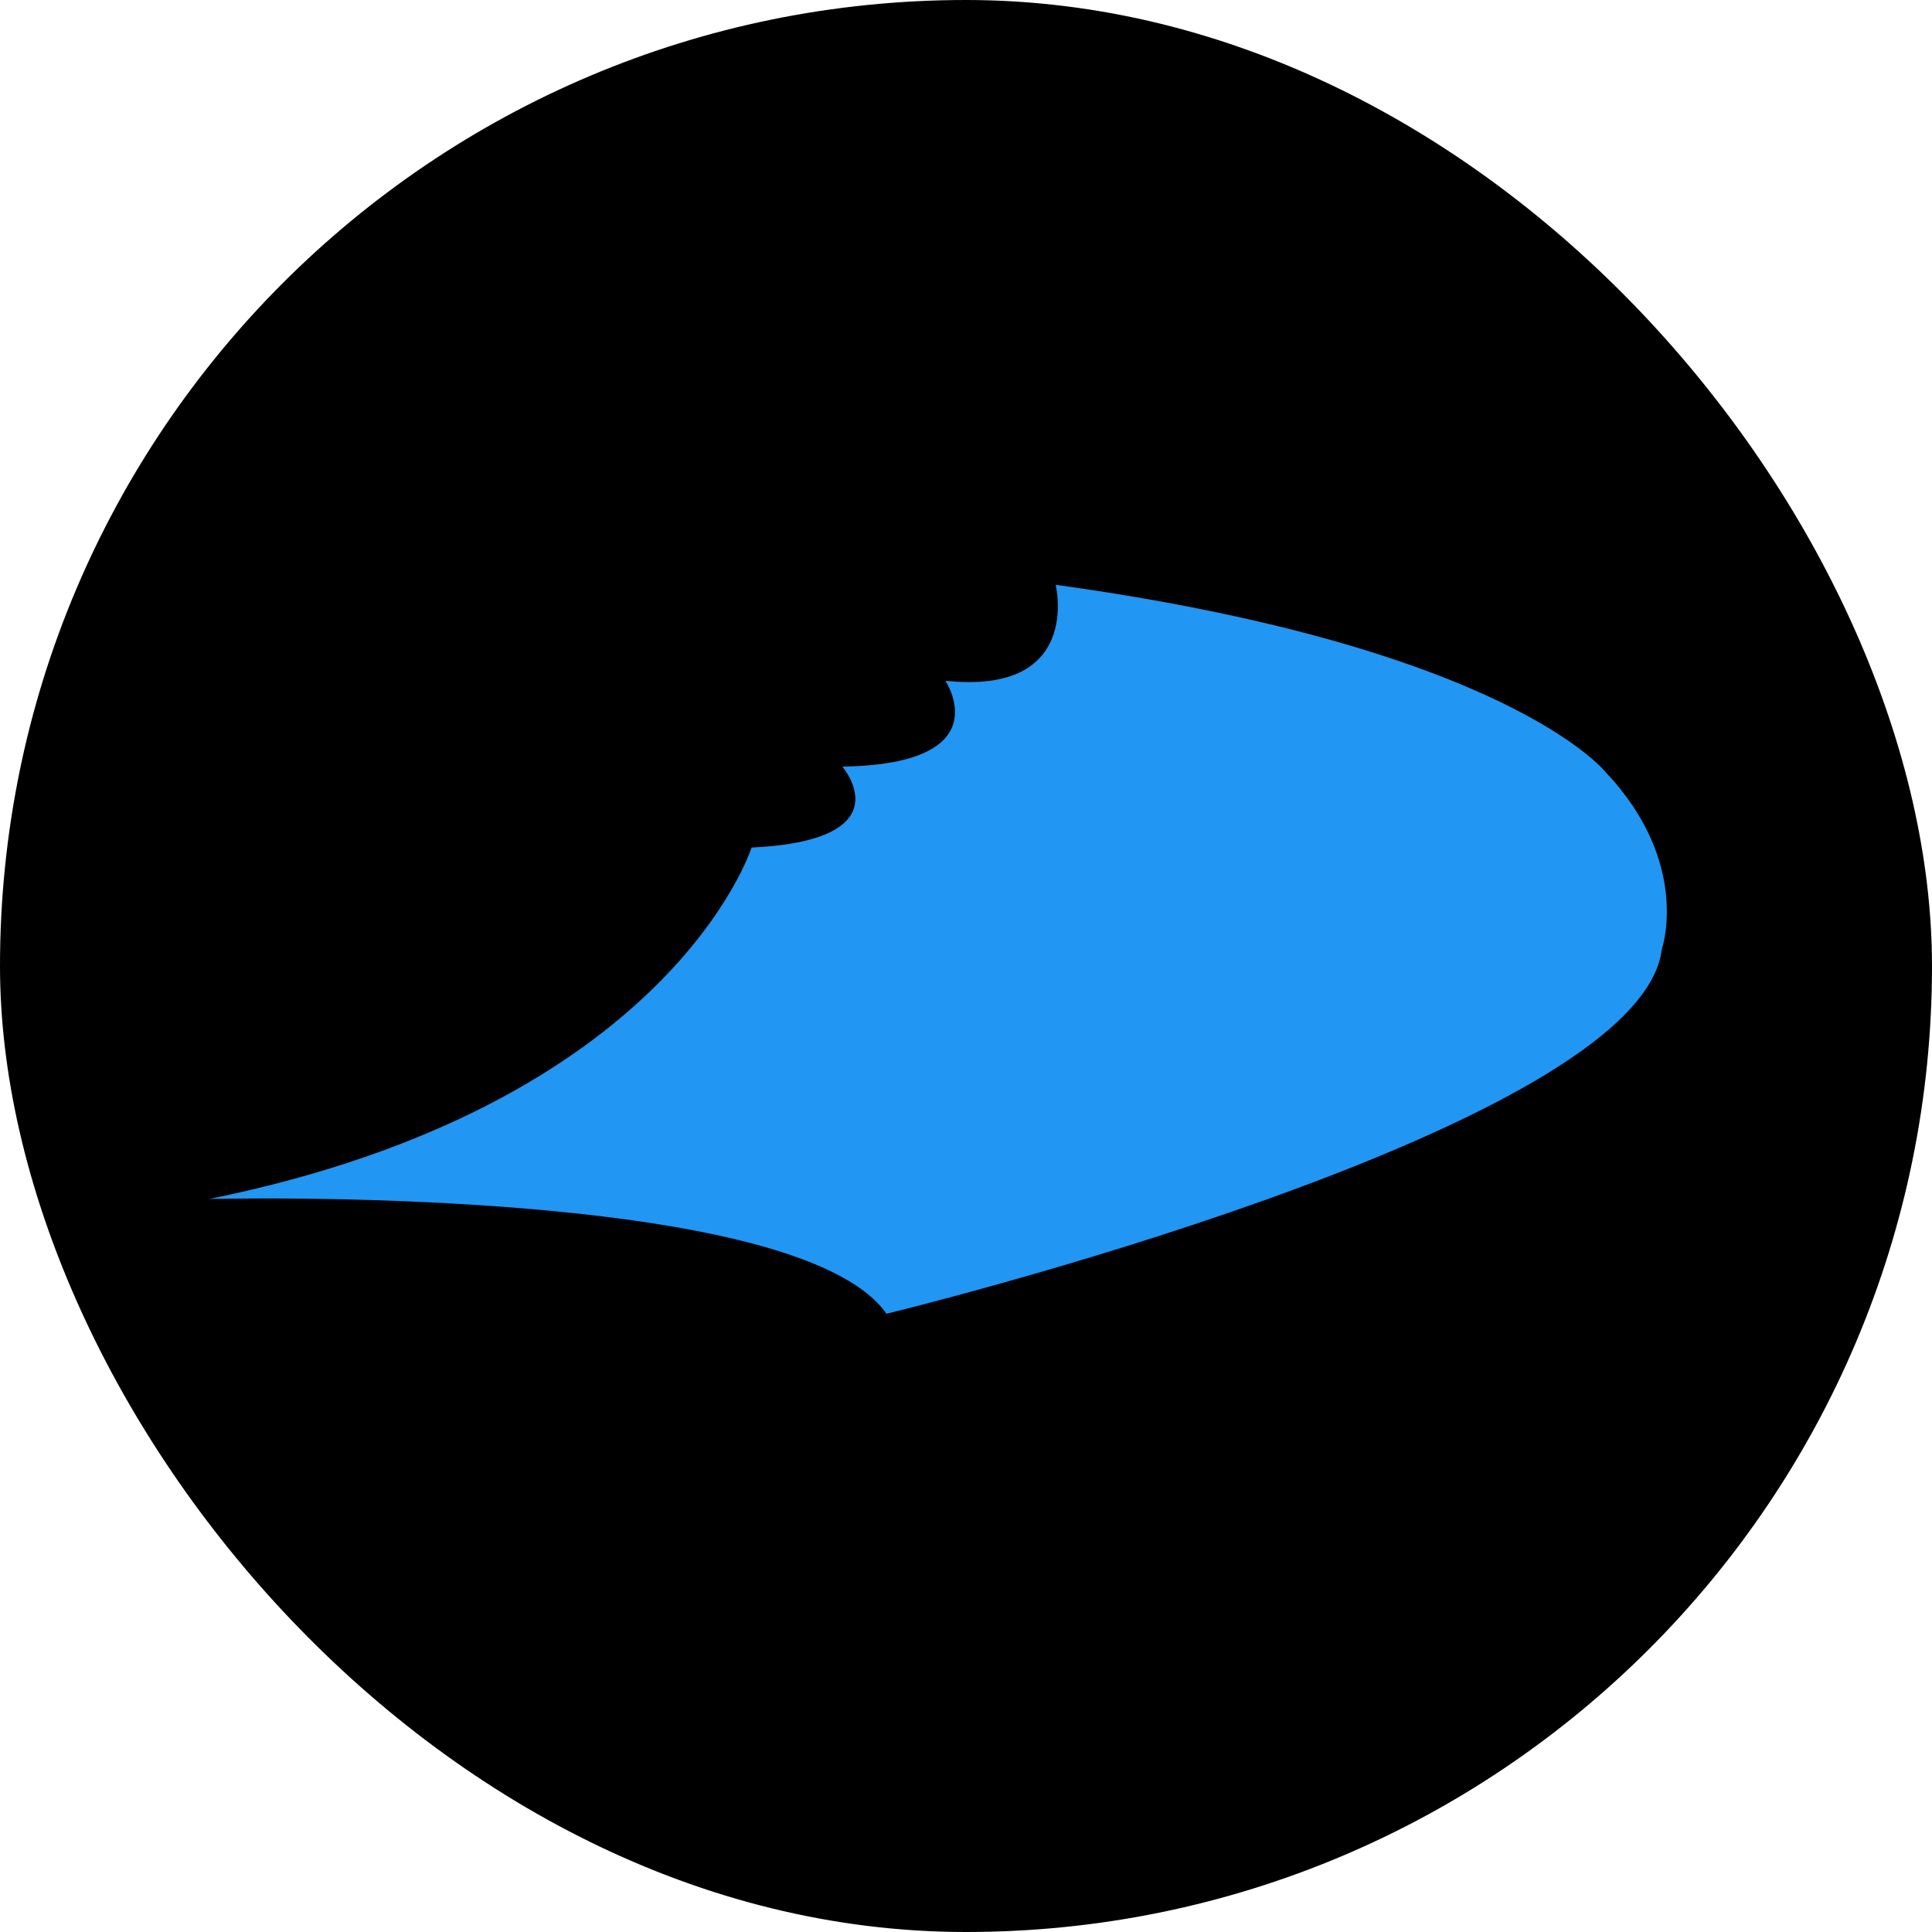
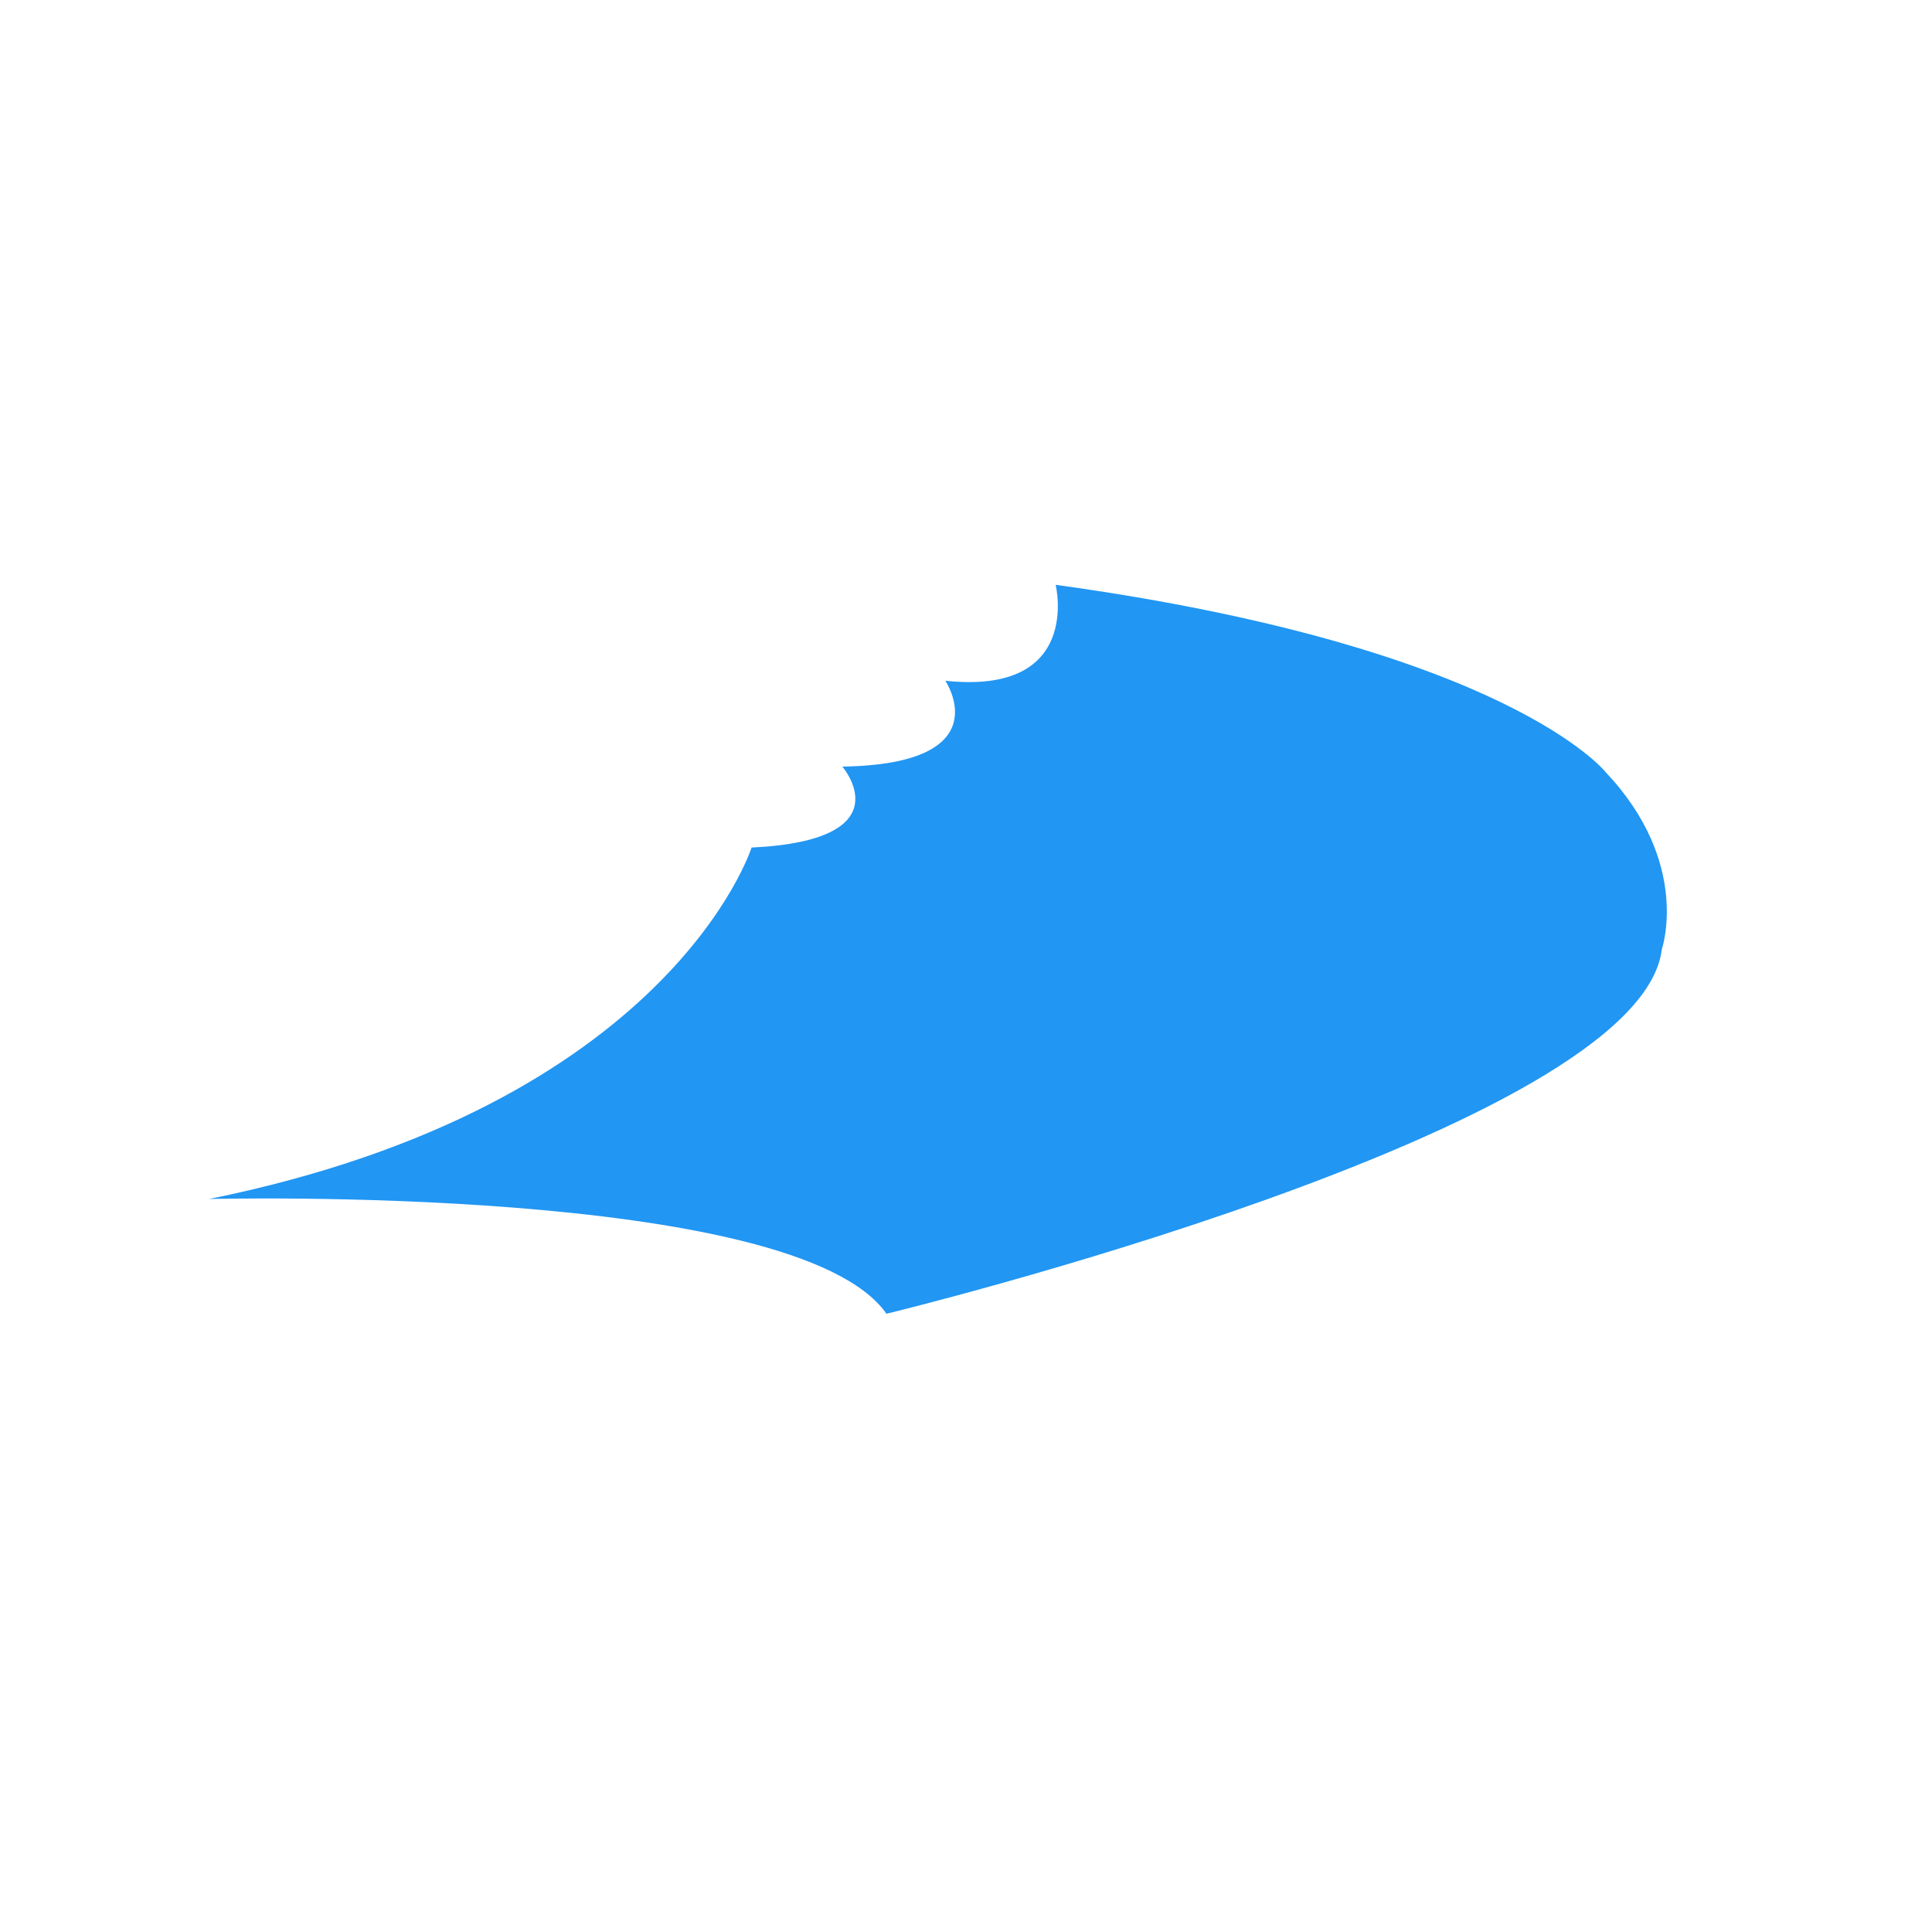
<svg xmlns="http://www.w3.org/2000/svg" width="200" height="200" viewBox="0 0 200 200" fill="none">
-   <rect width="200" height="200" rx="100" fill="black" />
-   <path d="M109.286 60.567C109.286 60.567 112.079 71.994 97.86 70.471C97.86 70.471 103.7 79.105 87.196 79.358C87.196 79.358 93.797 86.977 77.801 87.738C77.801 87.738 69.408 114.43 21.645 124.121C21.645 124.121 82.371 122.541 91.766 136C91.766 136 169.745 117.096 172.03 98.276C172.03 98.276 175.119 89.361 166.233 79.951C166.233 79.951 156.076 67 109.286 60.539V60.567Z" fill="#2196F3" />
+   <path d="M109.286 60.567C109.286 60.567 112.079 71.994 97.86 70.471C97.86 70.471 103.7 79.105 87.196 79.358C87.196 79.358 93.797 86.977 77.801 87.738C77.801 87.738 69.408 114.43 21.645 124.121C21.645 124.121 82.371 122.541 91.766 136C91.766 136 169.745 117.096 172.03 98.276C172.03 98.276 175.119 89.361 166.233 79.951C166.233 79.951 156.076 67 109.286 60.539Z" fill="#2196F3" />
</svg>